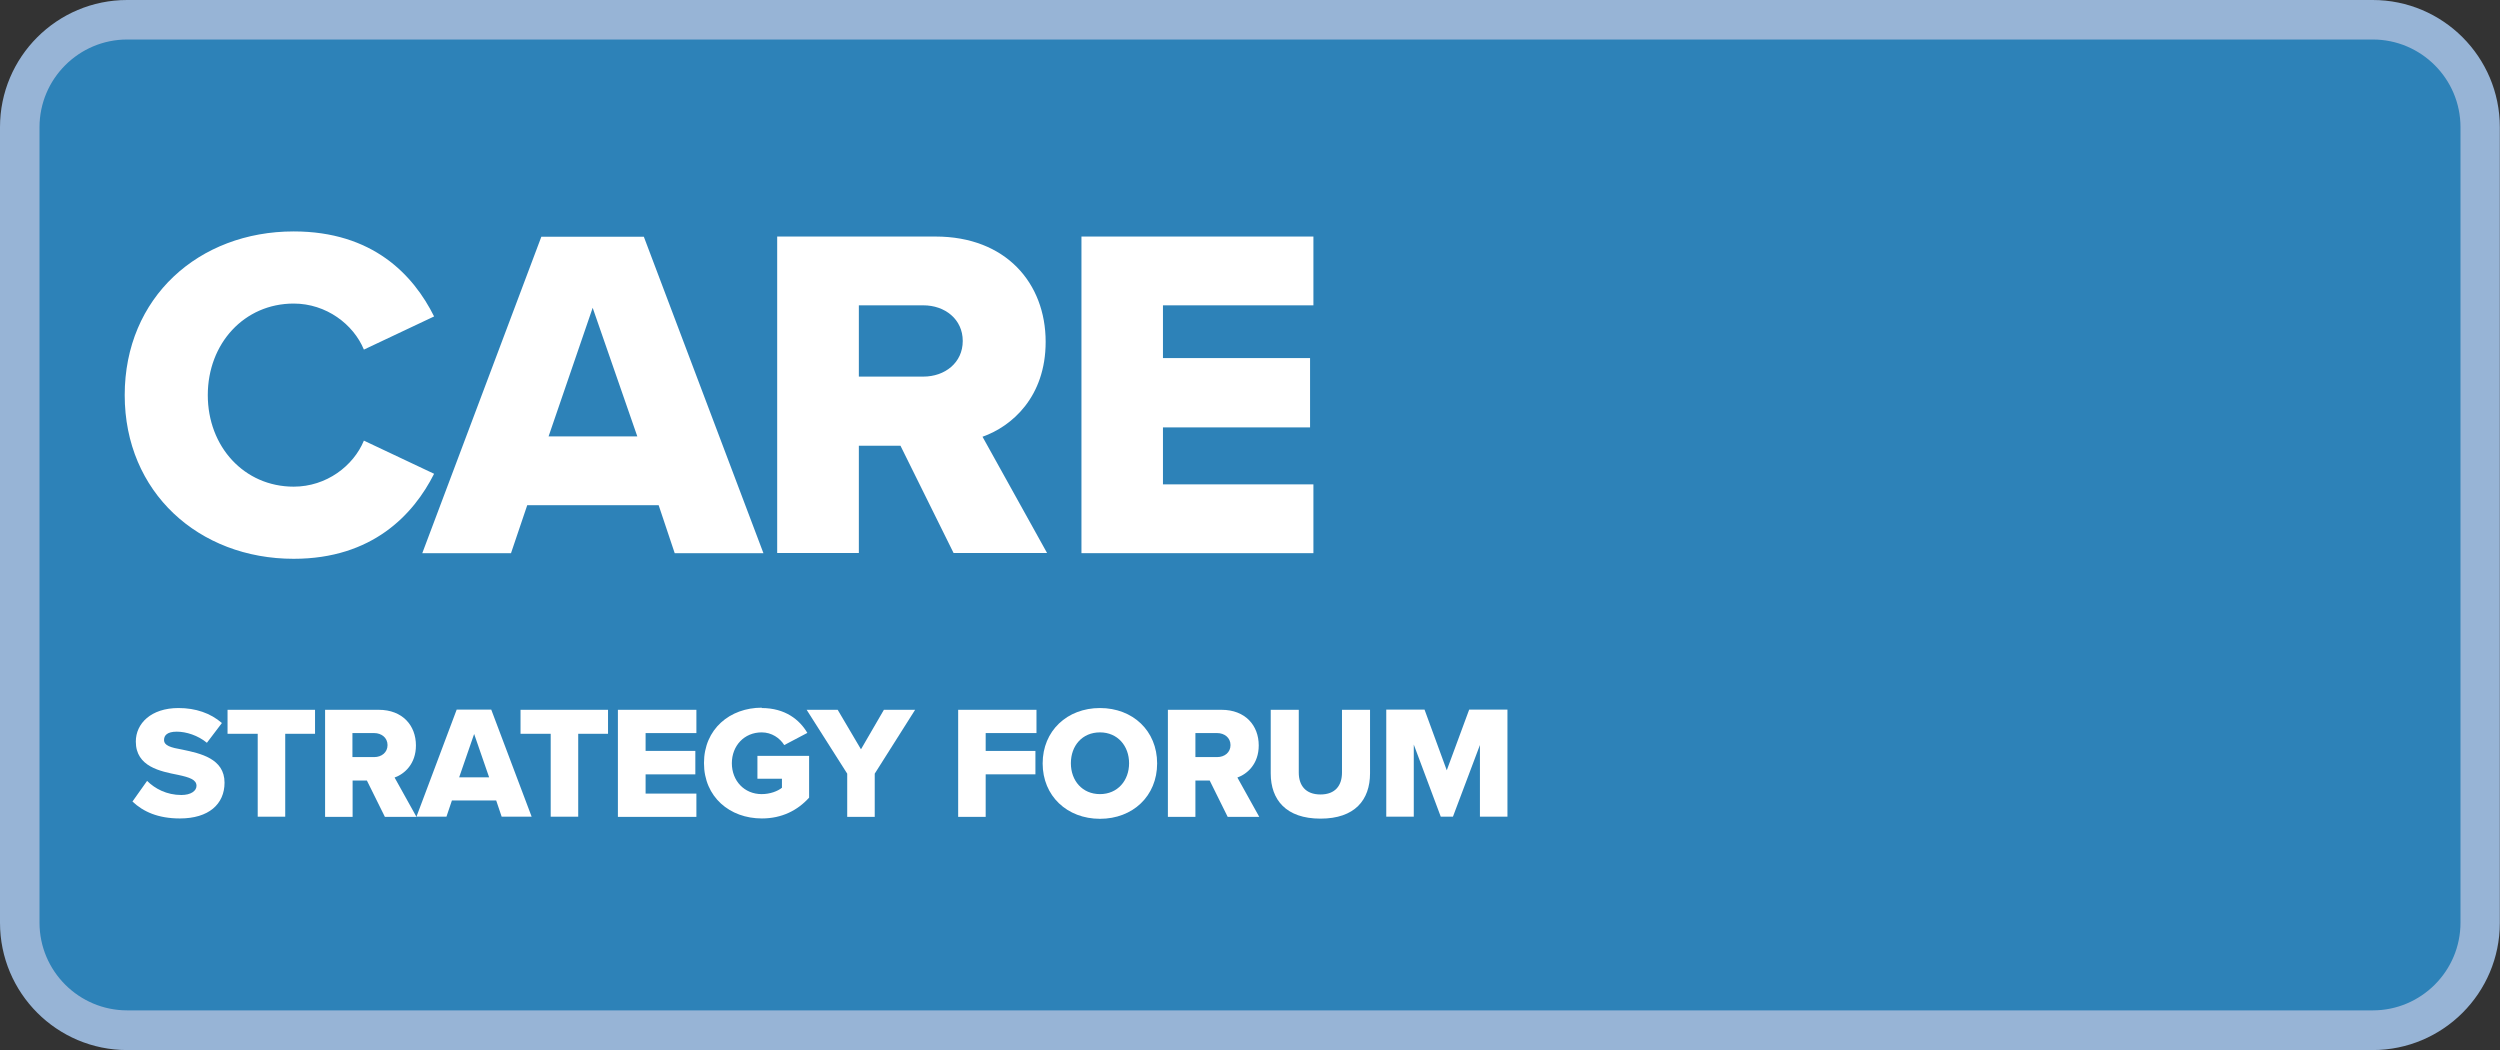
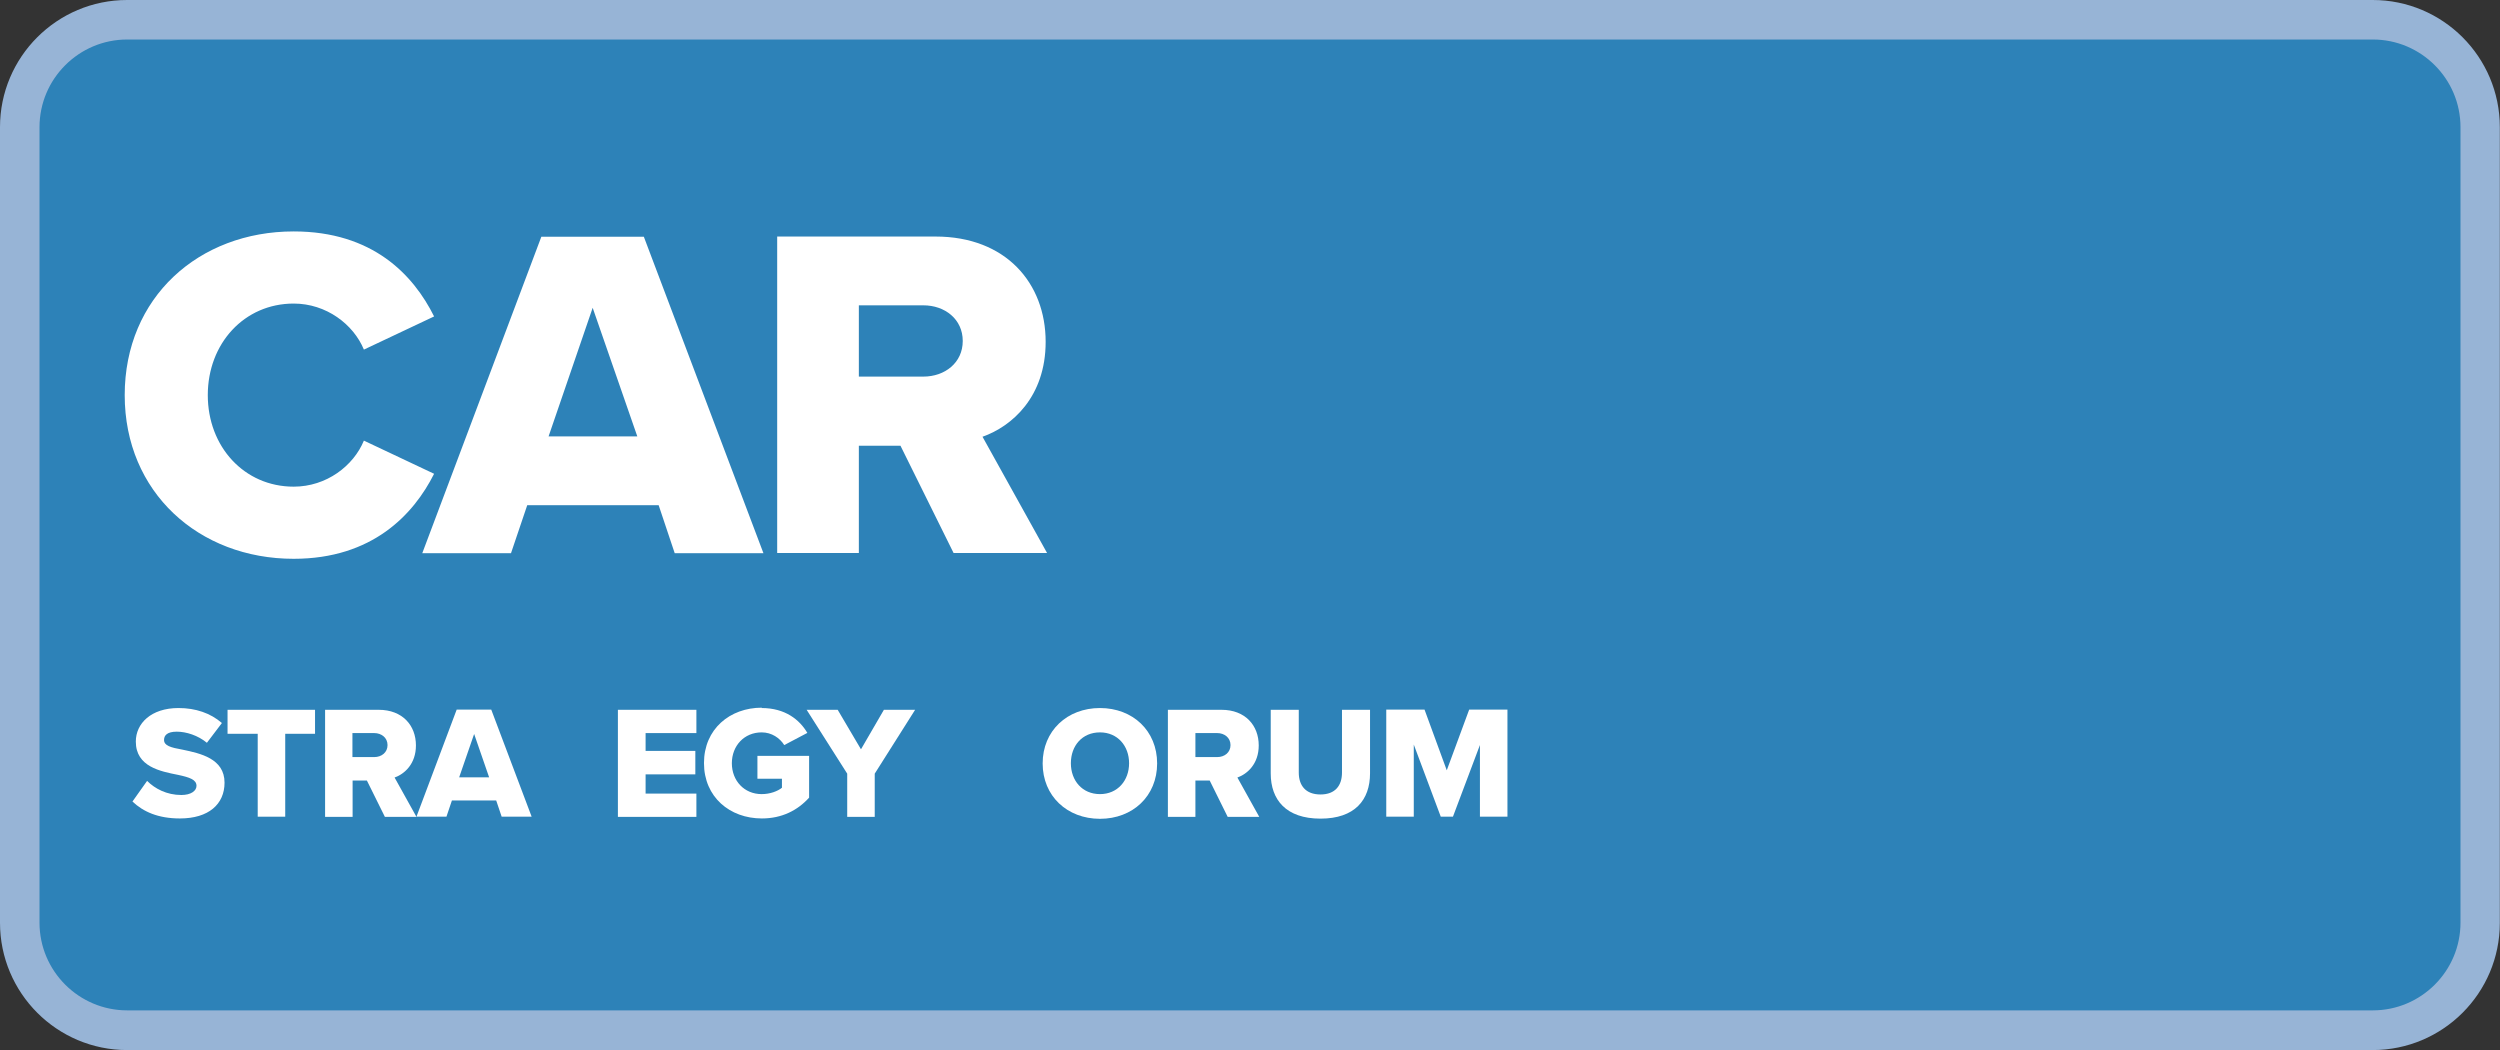
<svg xmlns="http://www.w3.org/2000/svg" id="Layer_1" version="1.1" viewBox="0 0 141.73 59.53">
  <rect x="0" y="0" width="141.73" height="59.53" fill="#333333" stroke="none" />
  <defs>
    <clipPath id="clippath">
      <rect x="1.42" y="1.8" width="139.38" height="55.92" rx="6.93" ry="6.93" fill="none" />
    </clipPath>
  </defs>
  <g clip-path="url(#clippath)">
    <rect x="-5.75" y=".24" width="153.95" height="60.74" fill="#00aeef" />
  </g>
  <g>
    <path d="M7.21,1.12h127.31c3.36,0,6.09,2.73,6.09,6.09v45.1c0,3.36-2.73,6.09-6.09,6.09H7.21c-3.36,0-6.09-2.73-6.09-6.09V7.21C1.12,3.85,3.85,1.12,7.21,1.12Z" fill="#2d82b8" />
    <path d="M134.52,2.24c2.74,0,4.97,2.23,4.97,4.97v45.1c0,2.74-2.23,4.97-4.97,4.97H7.21c-2.74,0-4.97-2.23-4.97-4.97V7.21c0-2.74,2.23-4.97,4.97-4.97h127.3M134.52,0H7.21C3.23,0,0,3.23,0,7.21v45.1C0,56.3,3.23,59.53,7.21,59.53h127.3c3.98,0,7.21-3.23,7.21-7.21V7.21c0-3.98-3.23-7.21-7.21-7.21h0Z" fill="#97b4d6" />
  </g>
  <g>
    <path d="M7.07,22.4c0-5.54,4.2-9.28,9.58-9.28,4.47,0,6.78,2.45,7.96,4.82l-3.98,1.88c-.59-1.43-2.13-2.61-3.98-2.61-2.8,0-4.87,2.26-4.87,5.19s2.07,5.19,4.87,5.19c1.86,0,3.39-1.18,3.98-2.61l3.98,1.88c-1.16,2.31-3.5,4.82-7.96,4.82-5.38,0-9.58-3.77-9.58-9.28Z" fill="#fff" />
    <path d="M37.34,28.64h-7.45l-.92,2.72h-5.03l6.75-17.94h5.81l6.78,17.94h-5.03l-.91-2.72ZM31.1,24.74h5.03l-2.53-7.29-2.5,7.29Z" fill="#fff" />
    <path d="M51.06,25.27h-2.37v6.08h-4.63V13.41h8.98c3.98,0,6.24,2.64,6.24,5.97,0,3.12-1.91,4.79-3.58,5.38l3.66,6.59h-5.3l-3.01-6.08ZM52.35,17.31h-3.66v4.04h3.66c1.21,0,2.23-.78,2.23-2.02s-1.02-2.02-2.23-2.02Z" fill="#fff" />
-     <path d="M61.31,13.41h13.15v3.9h-8.53v2.99h8.34v3.93h-8.34v3.23h8.53v3.9h-13.15V13.41Z" fill="#fff" />
    <path d="M8.34,44.27c.44.44,1.11.8,1.94.8.54,0,.86-.23.86-.52,0-.35-.39-.48-1.04-.62-1-.2-2.4-.46-2.4-1.89,0-1.02.86-1.9,2.42-1.9.97,0,1.82.29,2.46.85l-.85,1.12c-.51-.42-1.17-.63-1.71-.63s-.72.21-.72.47c0,.32.37.43,1.05.55,1,.21,2.38.5,2.38,1.87,0,1.22-.9,2.03-2.53,2.03-1.23,0-2.08-.38-2.69-.96l.83-1.17Z" fill="#fff" />
    <path d="M14.6,41.6h-1.7v-1.36h4.96v1.36h-1.69v4.7h-1.56v-4.7Z" fill="#fff" />
    <path d="M20.79,44.25h-.8v2.06h-1.56v-6.07h3.04c1.35,0,2.11.89,2.11,2.02,0,1.05-.65,1.62-1.21,1.82l1.24,2.23h-1.79l-1.02-2.06ZM21.22,41.56h-1.24v1.36h1.24c.41,0,.75-.26.75-.68s-.35-.68-.75-.68Z" fill="#fff" />
    <path d="M28.14,45.38h-2.52l-.31.92h-1.7l2.28-6.07h1.96l2.29,6.07h-1.7l-.31-.92ZM26.03,44.07h1.7l-.85-2.46-.85,2.46Z" fill="#fff" />
-     <path d="M31.21,41.6h-1.7v-1.36h4.96v1.36h-1.69v4.7h-1.56v-4.7Z" fill="#fff" />
    <path d="M35.03,40.24h4.45v1.32h-2.88v1.01h2.82v1.33h-2.82v1.09h2.88v1.32h-4.45v-6.07Z" fill="#fff" />
    <path d="M43.18,40.14c1.33,0,2.15.66,2.59,1.41l-1.31.69c-.25-.4-.71-.72-1.28-.72-.99,0-1.69.76-1.69,1.75s.7,1.75,1.69,1.75c.47,0,.9-.16,1.15-.36v-.51h-1.39v-1.3h2.93v2.37c-.65.72-1.54,1.18-2.68,1.18-1.81,0-3.28-1.21-3.28-3.14s1.47-3.14,3.28-3.14Z" fill="#fff" />
    <path d="M48.03,43.86l-2.3-3.62h1.76l1.32,2.24,1.3-2.24h1.77l-2.29,3.62v2.45h-1.56v-2.45Z" fill="#fff" />
-     <path d="M54.31,40.24h4.45v1.32h-2.88v1.01h2.82v1.33h-2.82v2.41h-1.56v-6.07Z" fill="#fff" />
    <path d="M62.36,40.14c1.86,0,3.24,1.29,3.24,3.14s-1.38,3.14-3.24,3.14-3.25-1.29-3.25-3.14,1.39-3.14,3.25-3.14ZM62.36,41.52c-1.01,0-1.65.76-1.65,1.75s.65,1.75,1.65,1.75,1.65-.77,1.65-1.75-.65-1.75-1.65-1.75Z" fill="#fff" />
    <path d="M68.57,44.25h-.8v2.06h-1.56v-6.07h3.04c1.35,0,2.11.89,2.11,2.02,0,1.05-.65,1.62-1.21,1.82l1.24,2.23h-1.79l-1.02-2.06ZM69.01,41.56h-1.24v1.36h1.24c.41,0,.75-.26.75-.68s-.35-.68-.75-.68Z" fill="#fff" />
    <path d="M72.04,40.24h1.59v3.56c0,.72.38,1.24,1.23,1.24s1.22-.52,1.22-1.24v-3.56h1.59v3.6c0,1.51-.86,2.57-2.81,2.57s-2.82-1.07-2.82-2.56v-3.61Z" fill="#fff" />
    <path d="M83.91,42.21l-1.54,4.09h-.69l-1.53-4.09v4.09h-1.56v-6.07h2.17l1.26,3.44,1.27-3.44h2.17v6.07h-1.56v-4.09Z" fill="#fff" />
  </g>
</svg>